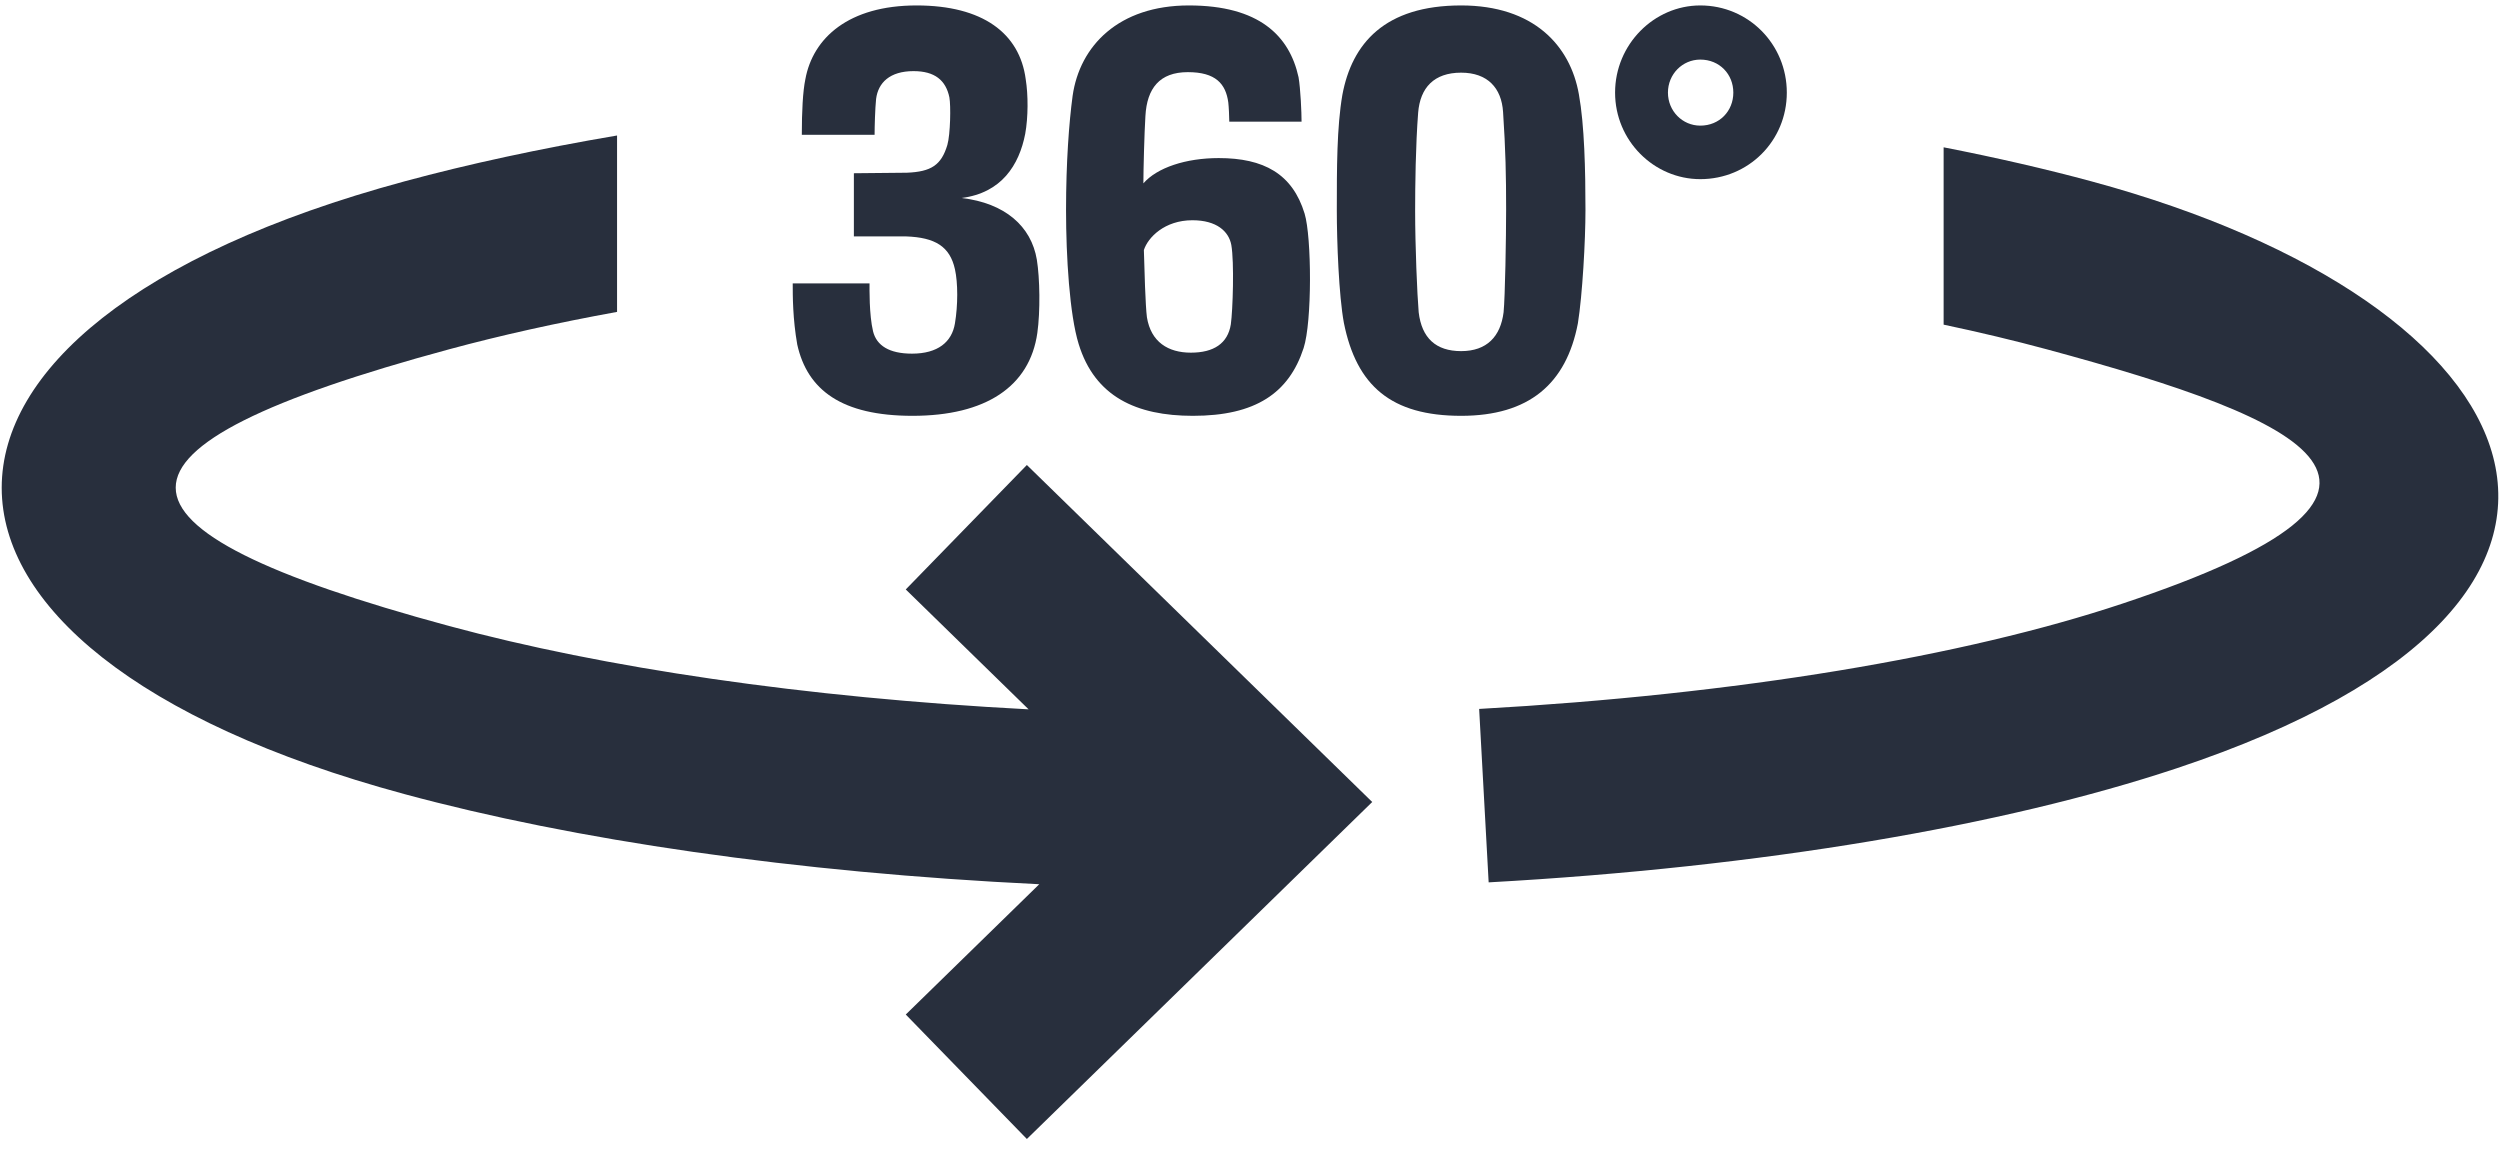
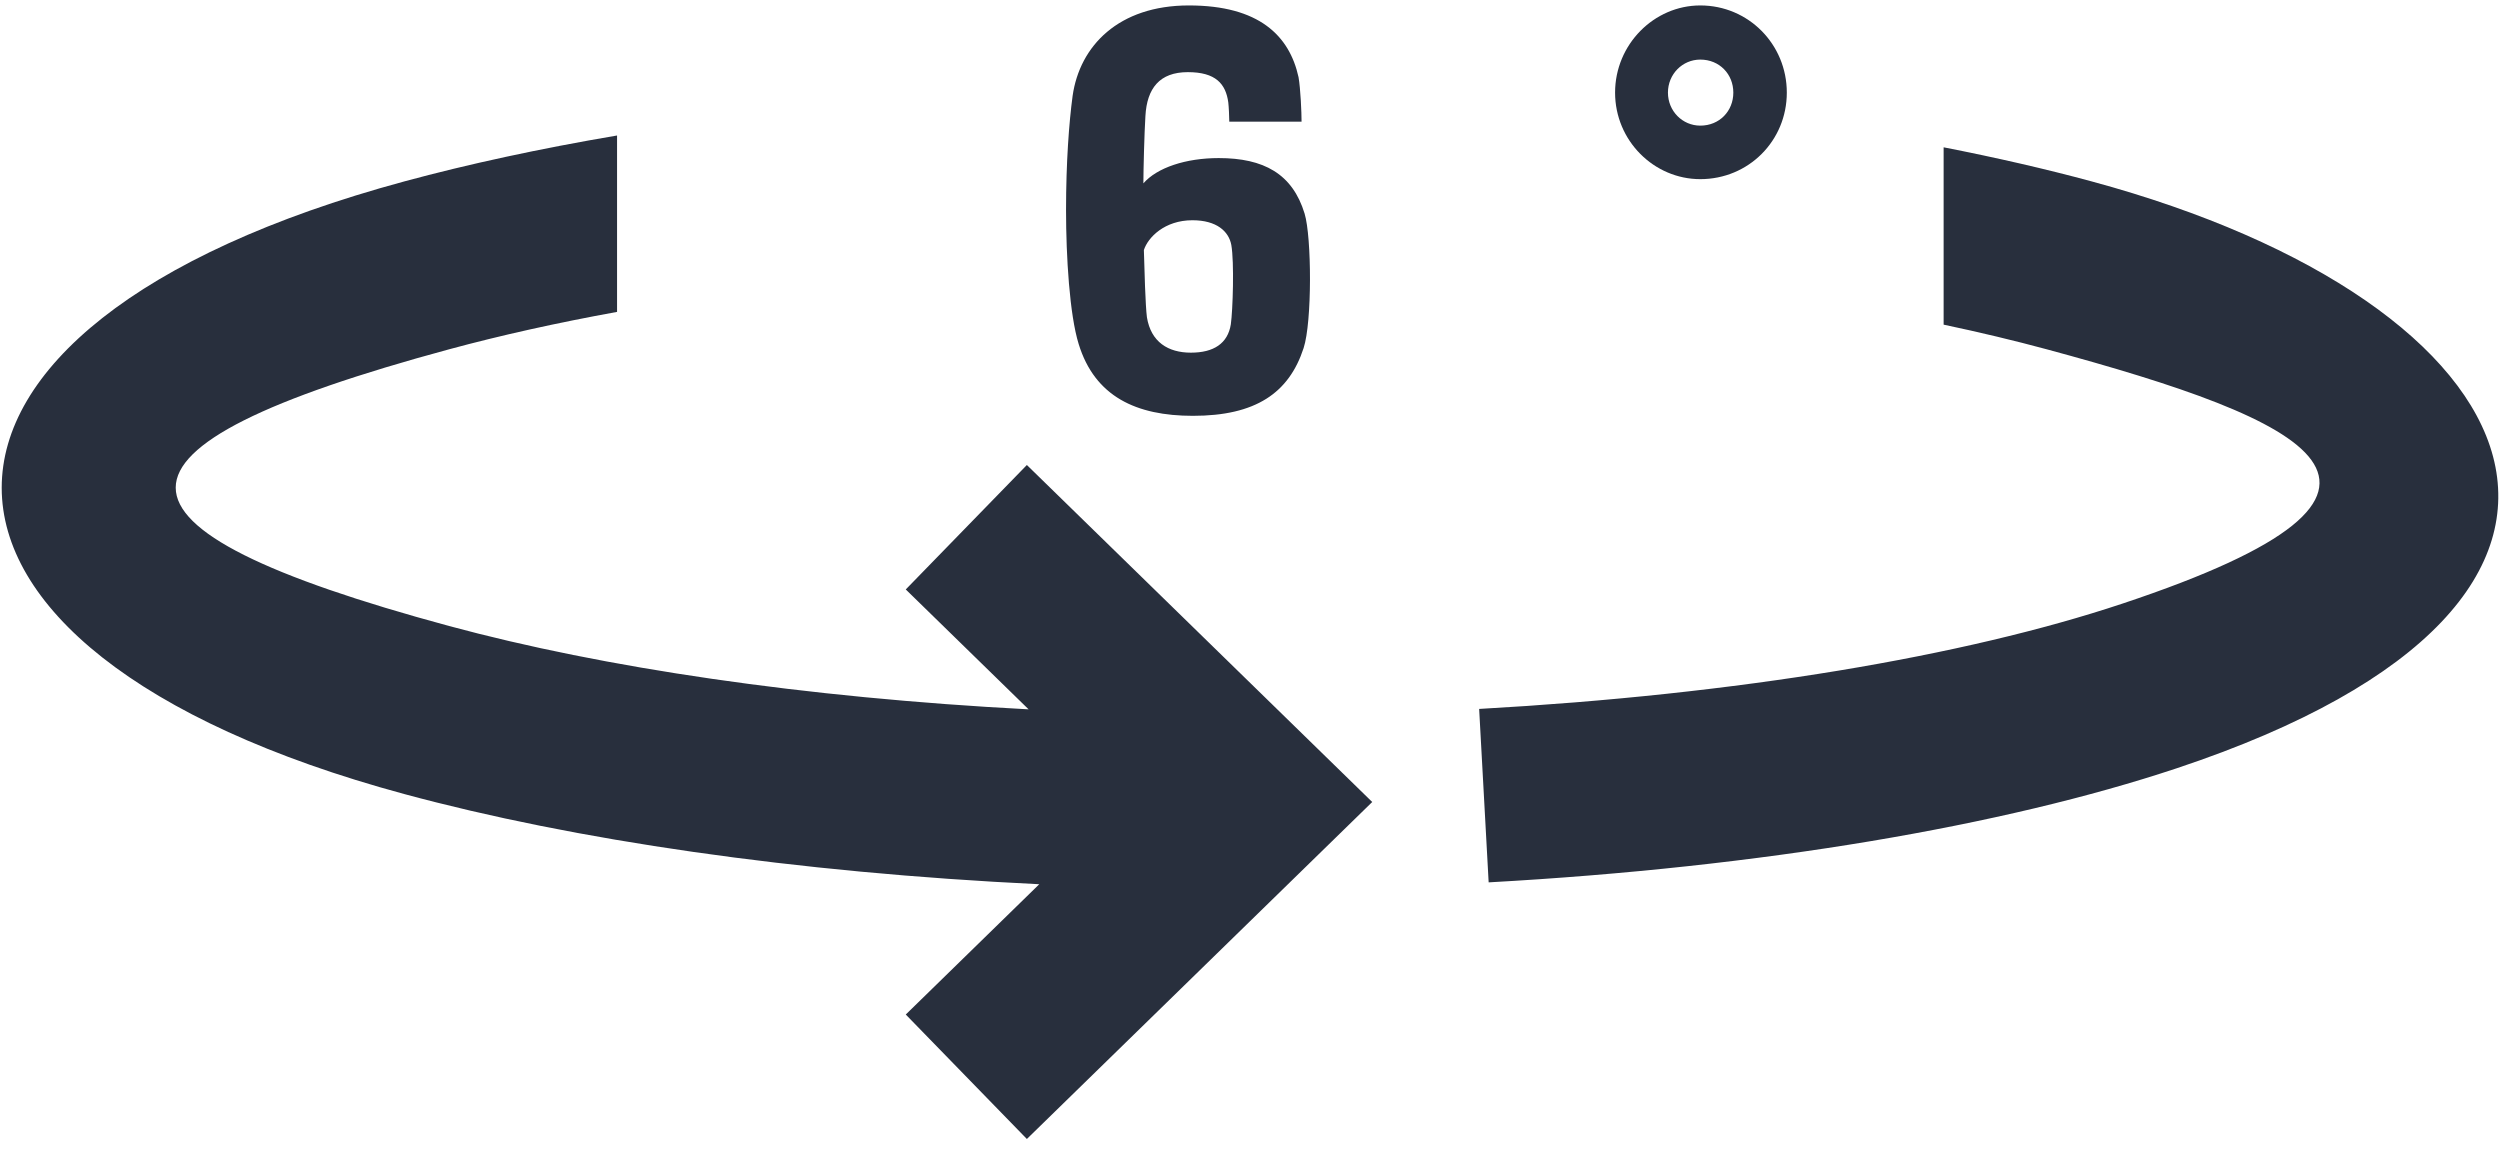
<svg xmlns="http://www.w3.org/2000/svg" width="91" height="42" viewBox="0 0 91 42" fill="none">
  <path fill-rule="evenodd" clip-rule="evenodd" d="M14.715 6.604C17.055 5.97 19.653 5.409 22.461 4.932V11.353C20.259 11.753 18.211 12.21 16.346 12.715C3.078 16.306 3.081 19.196 16.346 22.786C21.968 24.307 29.257 25.39 37.441 25.82L32.97 21.456L37.378 16.926L49.949 29.193L37.378 41.459L32.97 36.929L37.829 32.186C28.91 31.756 20.904 30.579 14.715 28.903C-4.822 23.616 -4.822 11.892 14.715 6.604ZM74.503 12.715C73.322 12.396 72.068 12.096 70.748 11.817V5.362C72.666 5.737 74.469 6.152 76.14 6.604C92.418 11.012 97.789 21.793 79.227 27.967C72.934 30.06 64.157 31.564 54.187 32.118L53.841 25.805C63.28 25.277 71.481 23.893 77.246 21.975C89.769 17.809 84.007 15.286 74.503 12.715Z" fill="#282F3D" />
  <path d="M61.891 0.198C63.646 0.198 65.04 1.616 65.04 3.371C65.04 5.126 63.646 6.521 61.891 6.521C60.208 6.521 58.789 5.126 58.789 3.371C58.789 1.616 60.208 0.198 61.891 0.198ZM61.891 2.169C61.242 2.169 60.713 2.698 60.713 3.371C60.713 4.044 61.242 4.573 61.891 4.573C62.588 4.573 63.093 4.044 63.093 3.371C63.093 2.698 62.588 2.169 61.891 2.169Z" fill="#282F3D" />
-   <path d="M53.185 0.198C55.816 0.198 57.159 1.651 57.472 3.436C57.674 4.558 57.711 6.195 57.711 7.649C57.711 8.752 57.601 10.739 57.435 11.77C57.012 13.977 55.651 15.136 53.185 15.136C50.647 15.136 49.377 14.051 48.917 11.751C48.733 10.758 48.66 8.789 48.66 7.649C48.66 6.122 48.66 4.631 48.862 3.454C49.212 1.578 50.407 0.198 53.185 0.198ZM54.823 7.612C54.823 6.398 54.804 5.459 54.712 4.08C54.657 3.197 54.142 2.645 53.185 2.645C52.192 2.645 51.695 3.197 51.621 4.098C51.529 5.275 51.511 6.784 51.511 7.667C51.511 8.955 51.585 10.721 51.64 11.365C51.75 12.303 52.265 12.781 53.185 12.781C54.123 12.781 54.62 12.248 54.731 11.365C54.786 10.795 54.823 8.66 54.823 7.612Z" fill="#282F3D" />
  <path d="M47.451 12.671C46.917 14.308 45.703 15.136 43.422 15.136C41.361 15.136 39.853 14.437 39.264 12.524C38.933 11.457 38.804 9.341 38.804 7.649C38.804 5.901 38.914 4.448 39.043 3.491C39.301 1.67 40.718 0.198 43.275 0.198C45.832 0.198 46.936 1.302 47.267 2.81C47.34 3.233 47.377 4.098 47.377 4.429H44.746C44.746 4.264 44.728 3.877 44.71 3.73C44.618 3.049 44.25 2.626 43.238 2.626C42.208 2.626 41.748 3.215 41.693 4.227C41.656 4.797 41.619 6.195 41.619 6.674C42.116 6.103 43.164 5.754 44.36 5.754C45.998 5.754 47.046 6.324 47.488 7.777C47.745 8.624 47.764 11.714 47.451 12.671ZM44.802 11.806C44.875 11.291 44.93 9.544 44.82 8.918C44.728 8.421 44.286 8.017 43.404 8.017C42.392 8.017 41.785 8.642 41.637 9.102C41.656 9.801 41.693 11.126 41.748 11.549C41.895 12.45 42.52 12.837 43.348 12.837C44.176 12.837 44.691 12.505 44.802 11.806Z" fill="#282F3D" />
-   <path d="M35 7.207C36.582 7.391 37.538 8.237 37.741 9.452C37.851 10.132 37.87 11.328 37.759 12.119C37.483 14.069 35.883 15.136 33.215 15.136C30.639 15.136 29.388 14.198 29.02 12.542C28.855 11.604 28.855 10.776 28.855 10.316H31.651C31.651 10.482 31.633 11.457 31.78 12.064C31.909 12.579 32.369 12.873 33.197 12.873C34.135 12.873 34.65 12.45 34.76 11.77C34.871 11.107 34.871 10.298 34.76 9.801C34.576 8.973 34.043 8.642 32.976 8.605C32.81 8.605 31.081 8.605 31.081 8.605V6.306C31.081 6.306 32.847 6.287 33.013 6.287C33.896 6.25 34.264 6.011 34.484 5.275C34.595 4.889 34.613 3.84 34.558 3.546C34.429 2.921 34.025 2.589 33.252 2.589C32.387 2.589 31.964 3.013 31.89 3.601C31.854 3.951 31.835 4.613 31.835 4.907H29.186C29.186 4.061 29.223 3.325 29.315 2.884C29.591 1.375 30.897 0.198 33.362 0.198C35.772 0.198 37.115 1.21 37.336 2.884C37.428 3.454 37.428 4.264 37.318 4.871C37.097 6.011 36.453 7.023 35 7.207Z" fill="#282F3D" />
</svg>